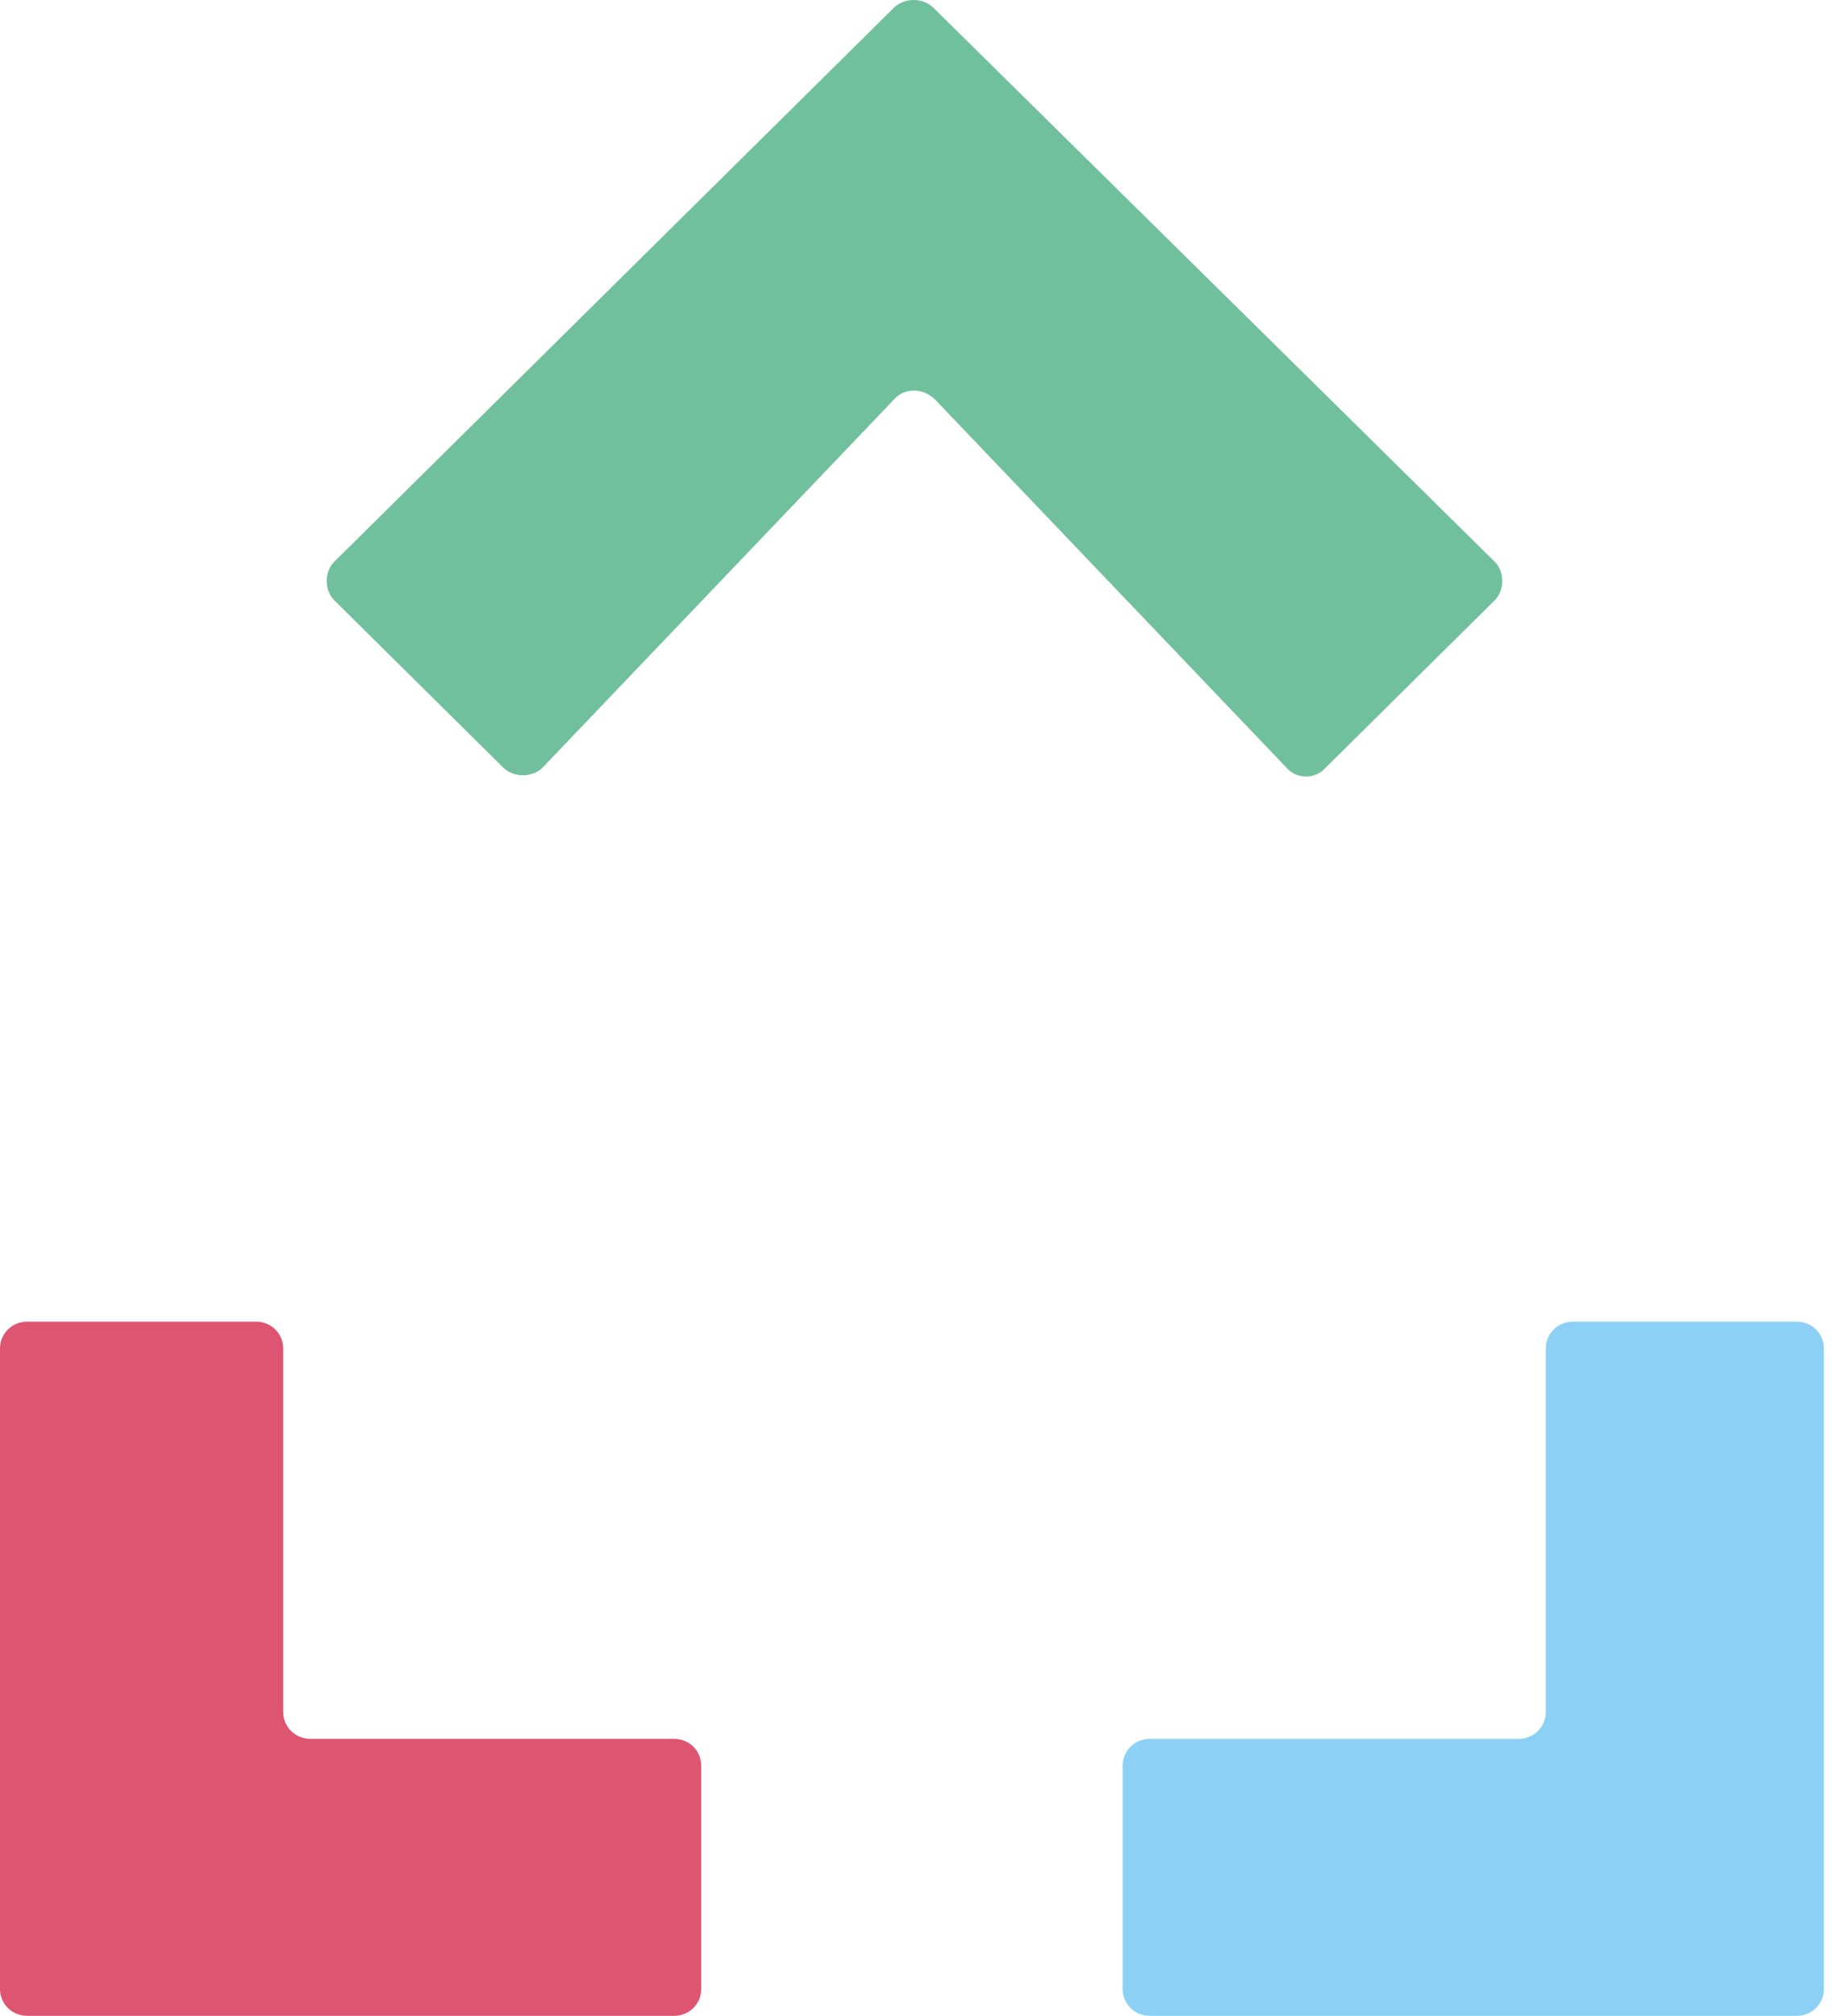
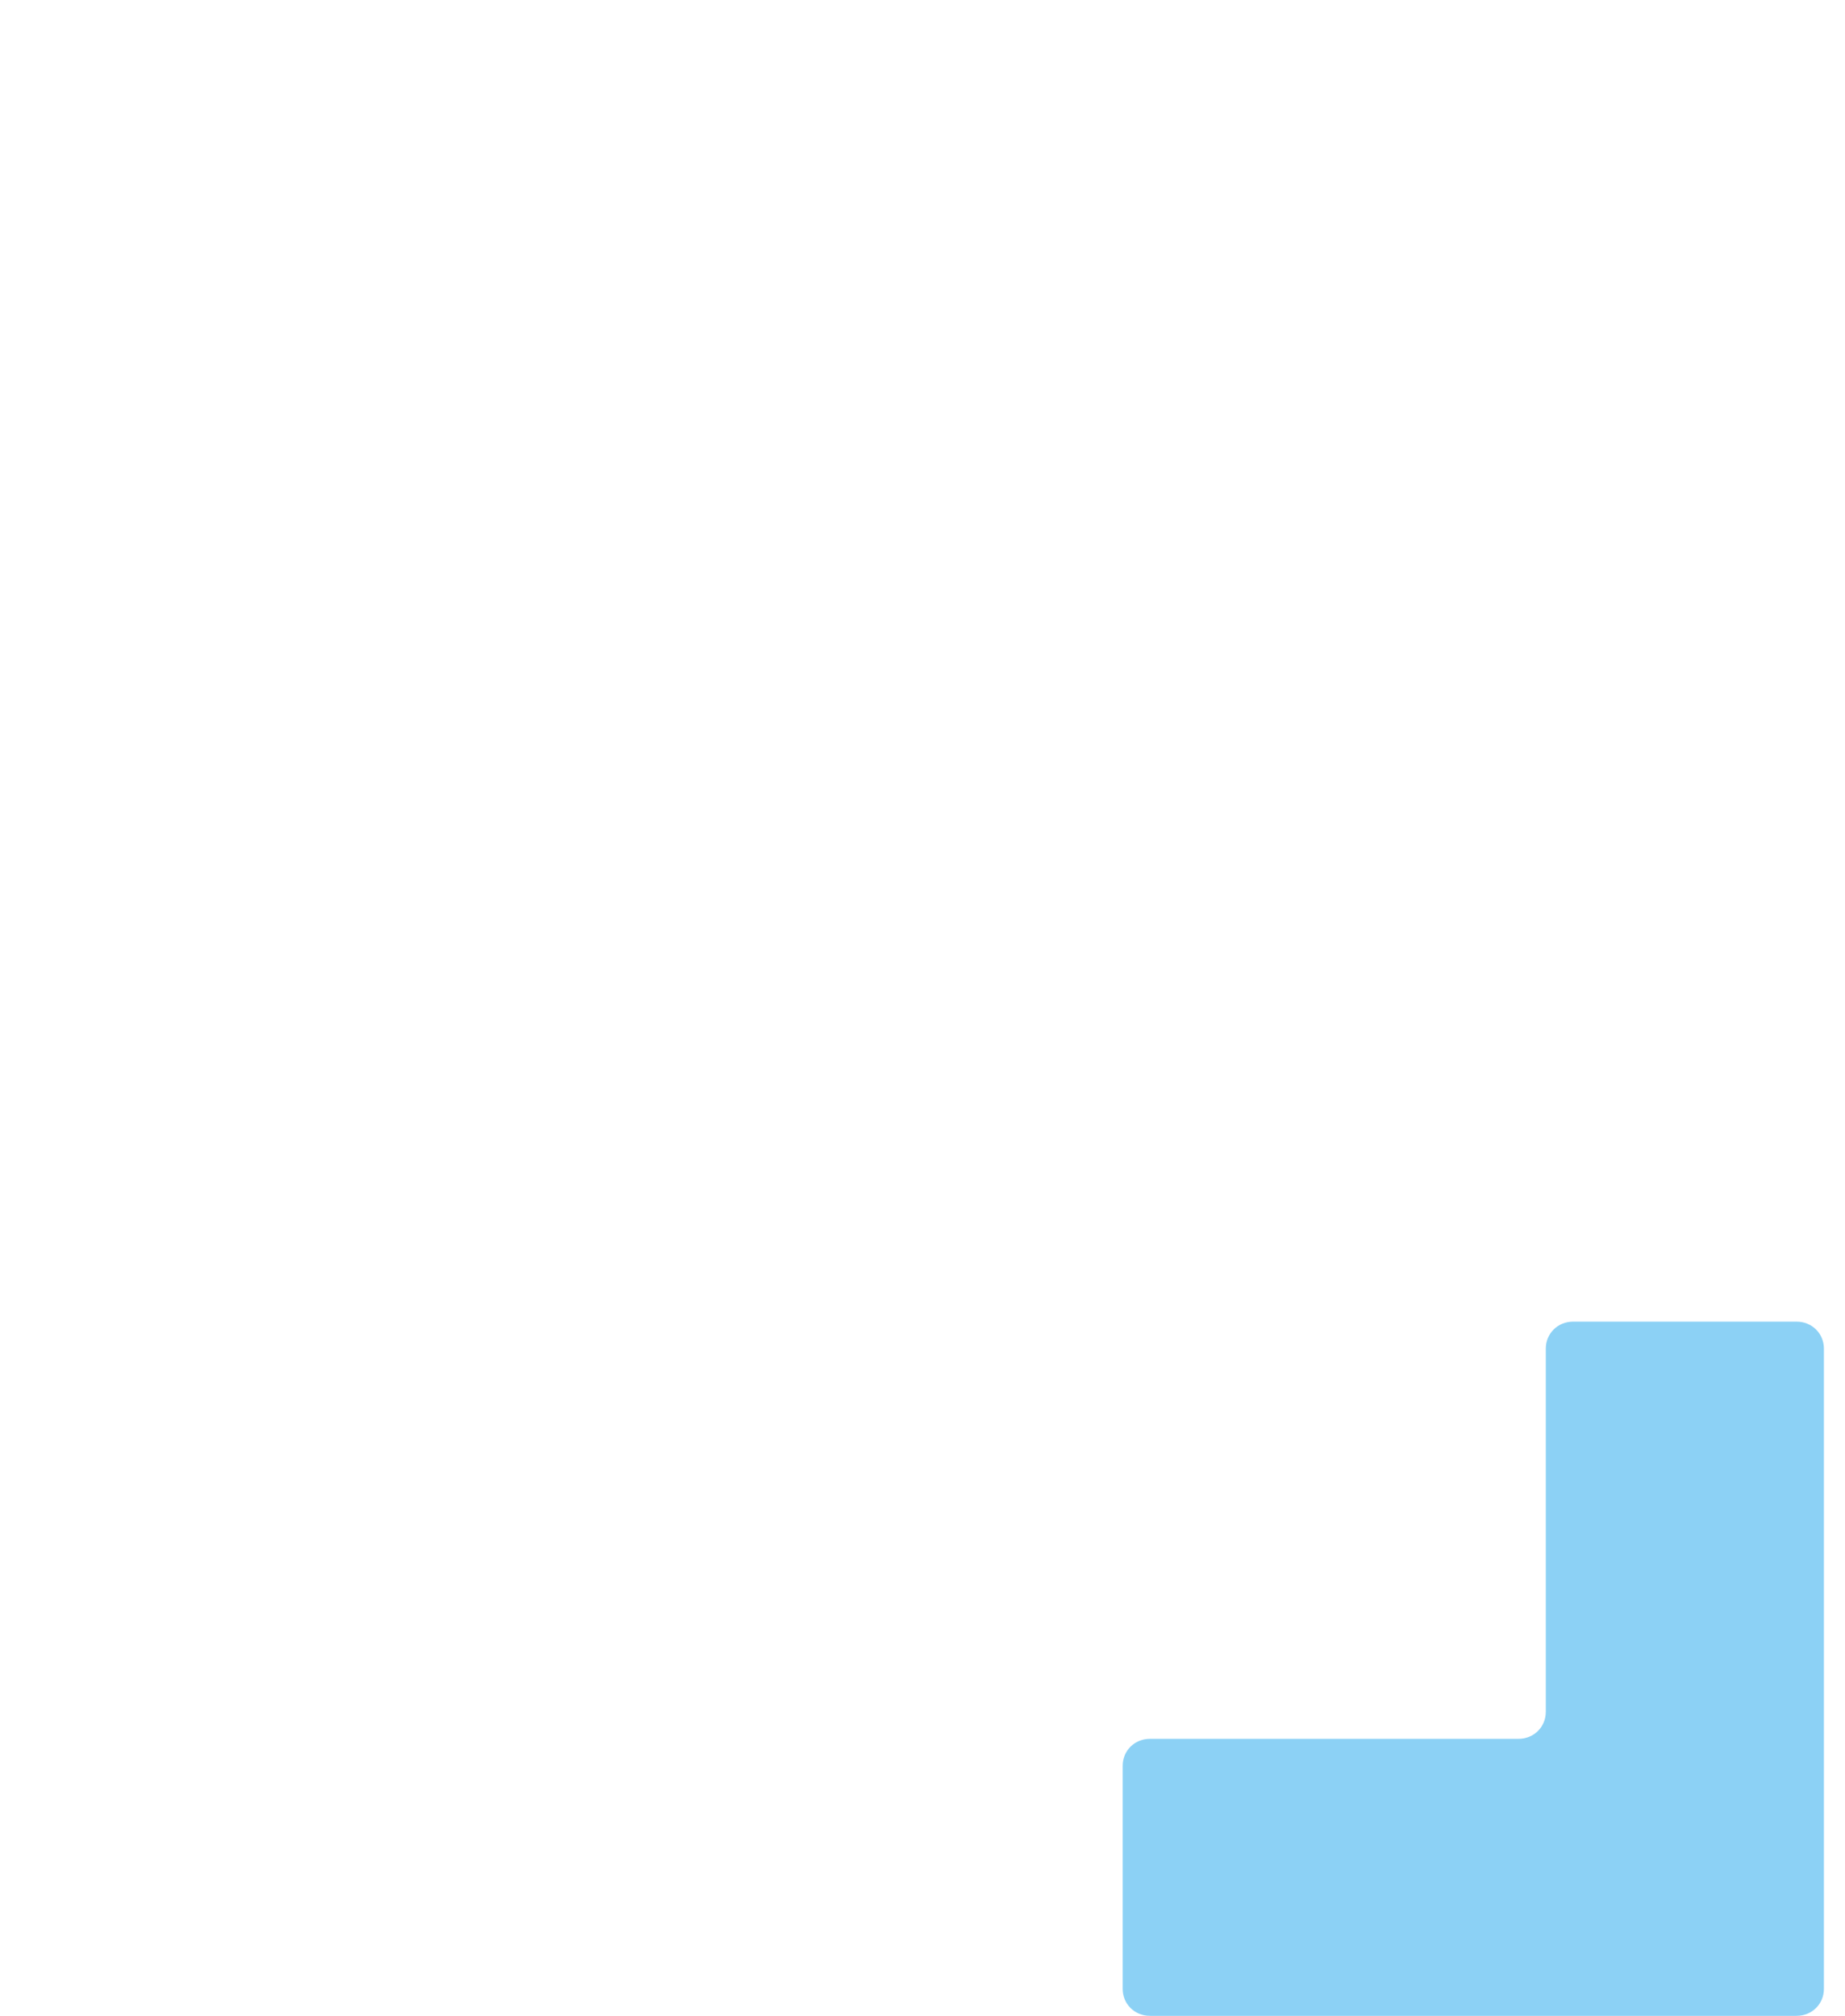
<svg xmlns="http://www.w3.org/2000/svg" width="65" height="71" viewBox="0 0 65 71" fill="none">
-   <path d="M9.978 60.292V47.502C9.978 46.967 9.557 46.55 9.016 46.55H0.962C0.421 46.55 0 46.967 0 47.502V70.048C0 70.584 0.421 71 0.962 71H23.743C24.284 71 24.705 70.584 24.705 70.048V62.196C24.705 61.66 24.284 61.244 23.743 61.244H10.94C10.399 61.244 9.978 60.827 9.978 60.292Z" fill="#DE5572" />
  <path d="M63.295 46.55H55.42C54.88 46.55 54.459 46.967 54.459 47.502V60.292C54.459 60.827 54.038 61.244 53.497 61.244H40.514C39.972 61.244 39.552 61.66 39.552 62.196V70.048C39.552 70.584 39.972 71 40.514 71H63.295C63.836 71 64.257 70.584 64.257 70.048V47.502C64.257 46.967 63.836 46.55 63.295 46.55Z" fill="#8CD1F5" />
-   <path d="M32.94 14.069L45.322 27.038C45.683 27.454 46.344 27.454 46.705 27.038L52.655 21.148C53.016 20.791 53.016 20.137 52.655 19.78L32.88 0.268C32.519 -0.089 31.858 -0.089 31.497 0.268L11.781 19.78C11.421 20.137 11.421 20.791 11.781 21.148L17.732 27.038C18.093 27.395 18.754 27.395 19.114 27.038L31.497 14.069C31.858 13.653 32.519 13.653 32.94 14.069Z" fill="#71C09D" />
</svg>